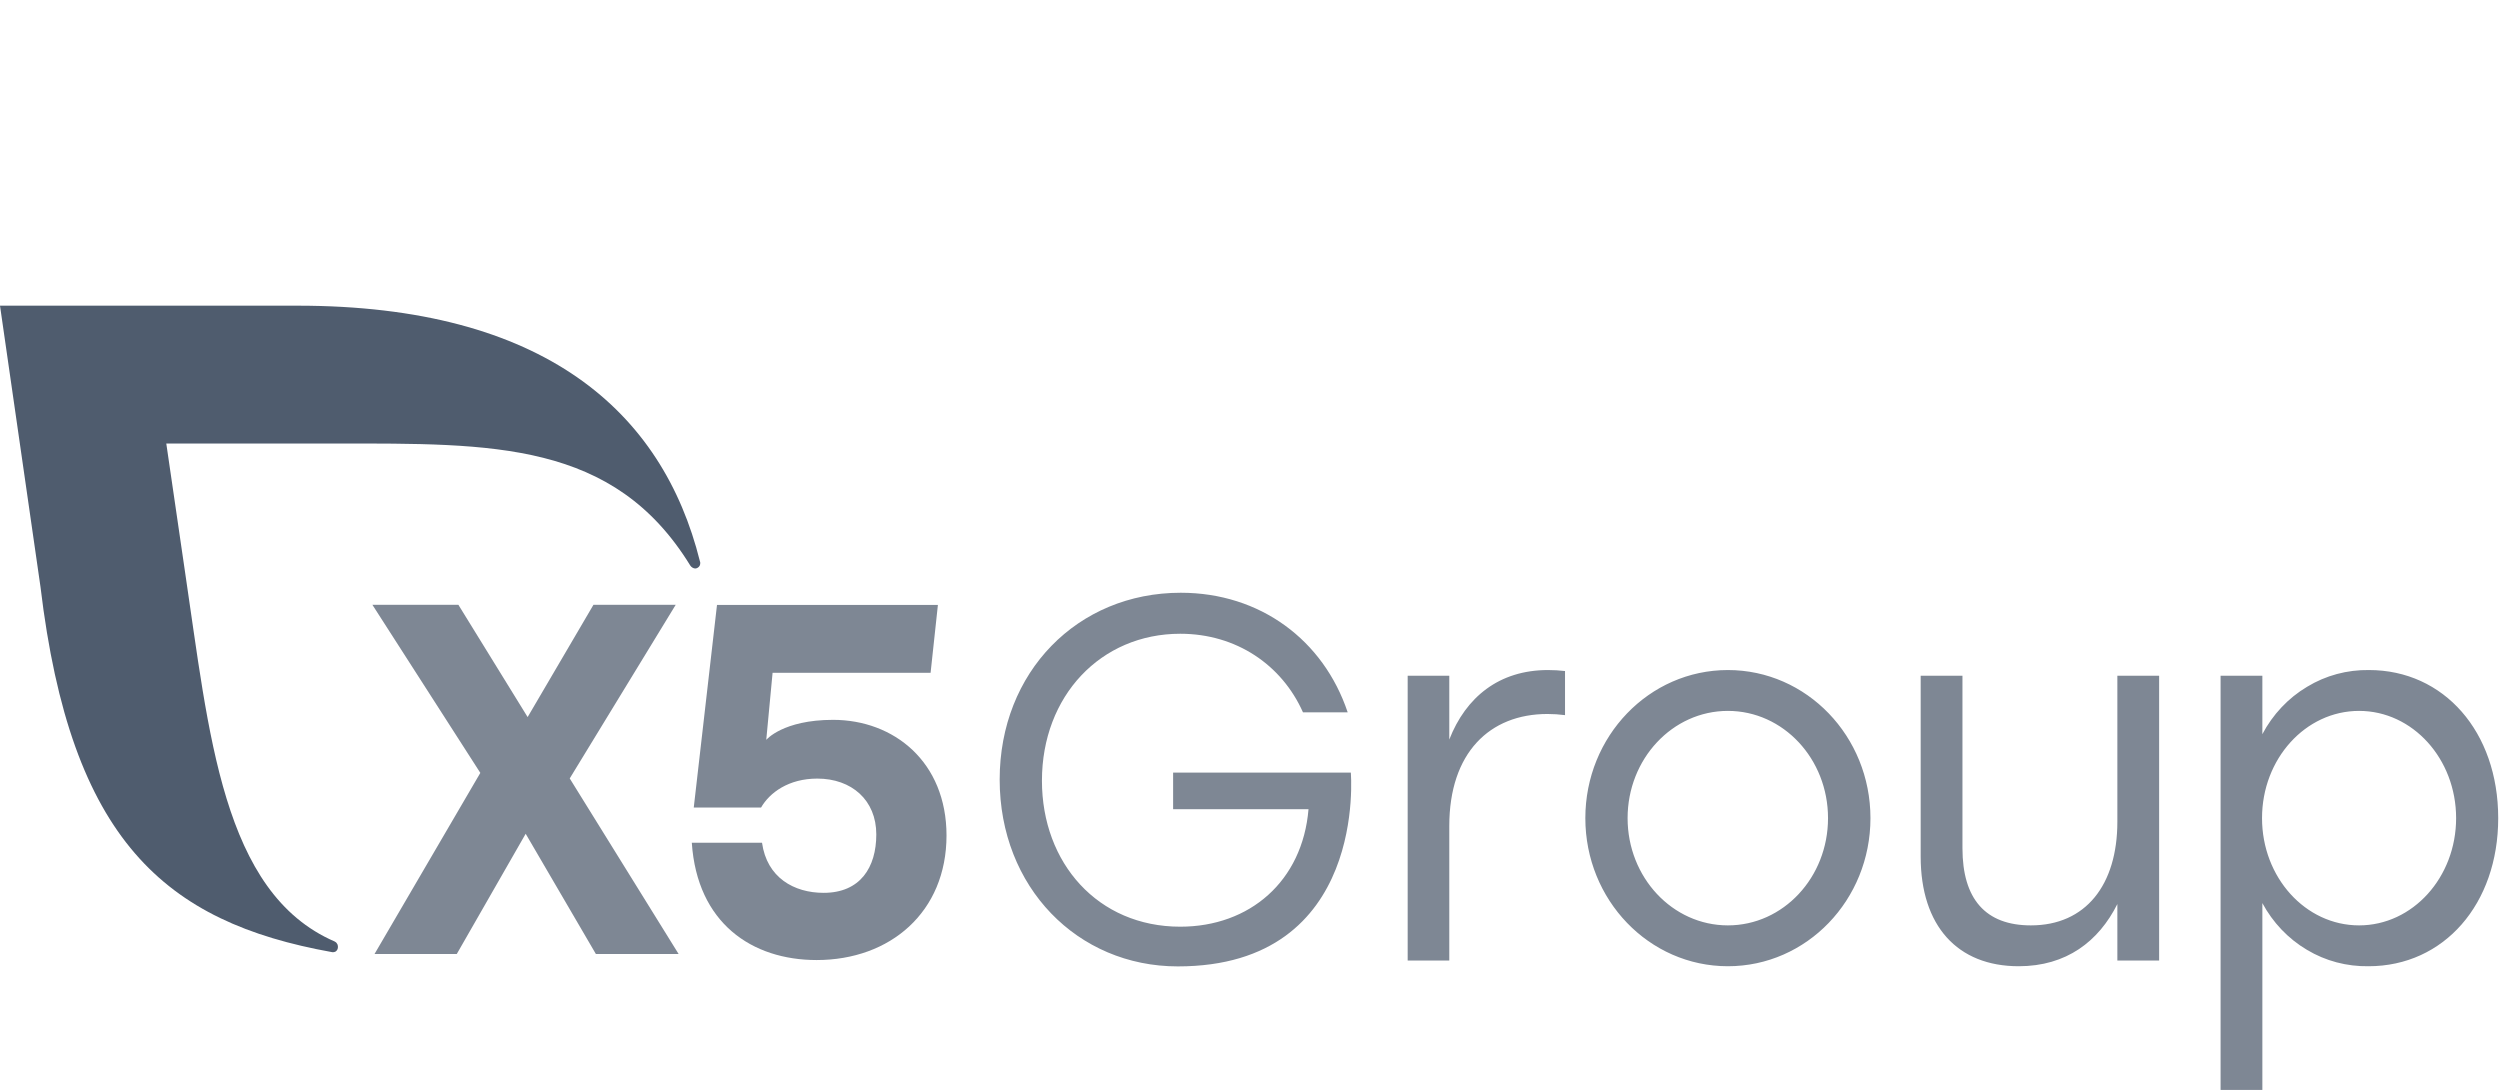
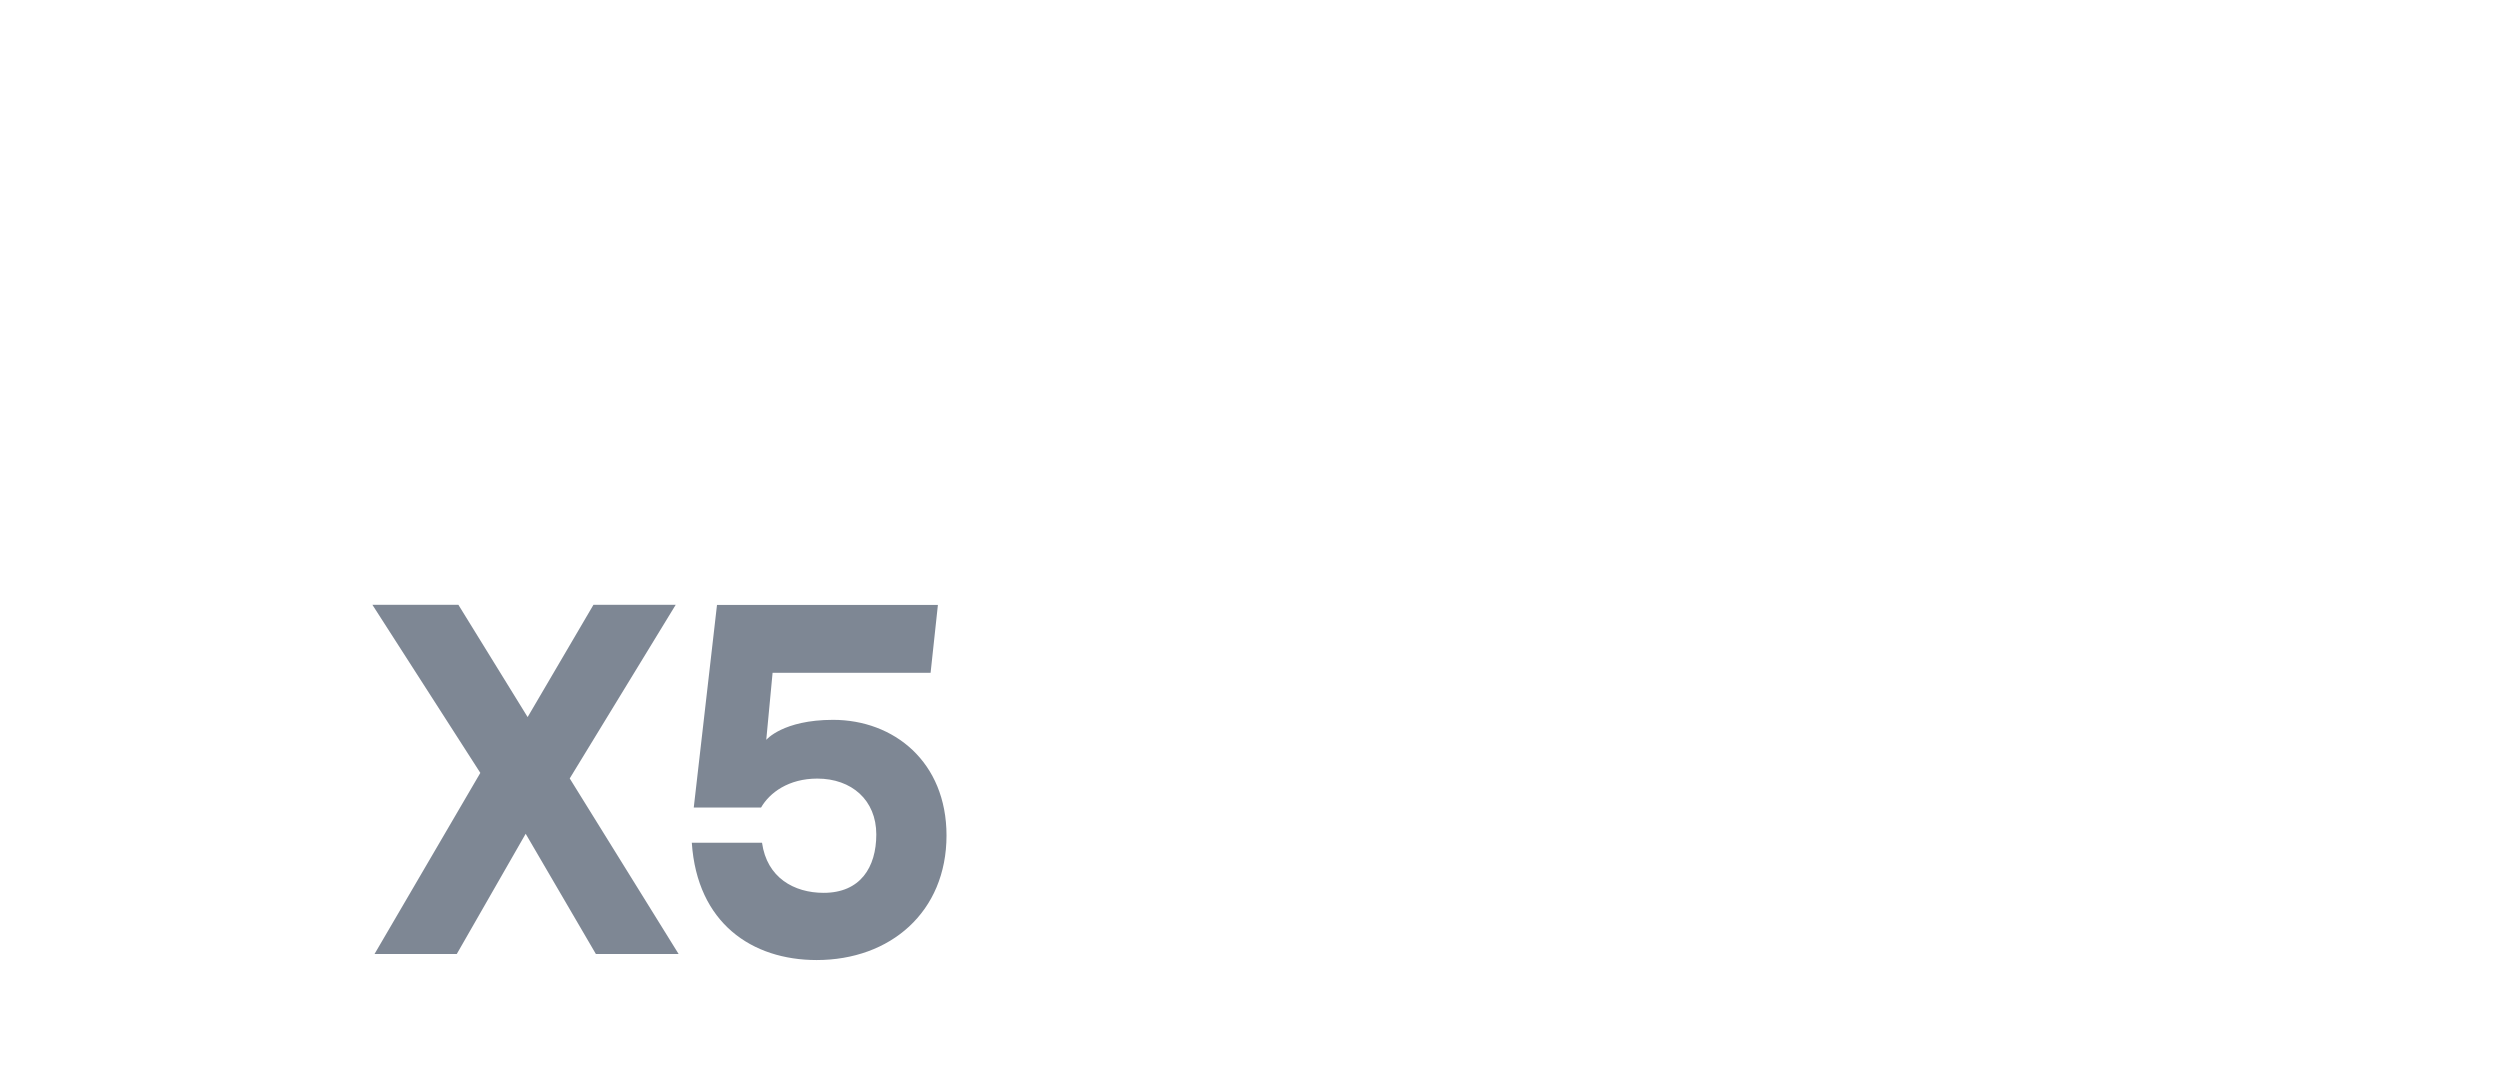
<svg xmlns="http://www.w3.org/2000/svg" width="229" height="100" viewBox="0 0 229 100" fill="none">
  <g clip-path="url(#clip0_3814_15747)">
    <path d="M54.584 87.389L48.152 76.373L41.839 87.389H34.305L43.998 70.797L34.111 55.399H41.988L48.331 65.684L54.361 55.399H61.895L52.187 71.304L62.163 87.389H54.584ZM86.701 76.522C86.701 83.543 81.549 87.94 74.804 87.94C68.878 87.94 63.861 84.556 63.369 77.192H69.801C70.248 80.397 72.735 81.784 75.445 81.784C78.809 81.784 80.269 79.443 80.269 76.432C80.269 73.287 78.005 71.319 74.864 71.319C72.243 71.319 70.501 72.601 69.712 73.973H63.548L65.677 55.414H85.912L85.242 61.63H70.769L70.189 67.771C70.189 67.771 71.707 65.938 76.308 65.938C81.862 65.938 86.701 69.769 86.701 76.537" fill="#7E8794" />
-     <path d="M64.144 51.568C64.144 51.627 64.134 51.692 64.114 51.761C64.094 51.821 64.059 51.876 64.01 51.925C63.97 51.965 63.92 52 63.861 52.03C63.801 52.06 63.737 52.075 63.667 52.075C63.578 52.065 63.494 52.035 63.414 51.985C63.335 51.935 63.27 51.871 63.221 51.791C56.208 40.388 45.13 40.626 30.791 40.626H15.232L16.944 52.358C19.148 67.086 20.324 81.769 30.657 86.241C30.747 86.286 30.821 86.345 30.866 86.435C30.925 86.509 30.955 86.614 30.955 86.718C30.955 86.788 30.945 86.857 30.925 86.927C30.896 87.006 30.851 87.071 30.791 87.121C30.742 87.17 30.677 87.2 30.598 87.21C30.528 87.23 30.459 87.23 30.389 87.21C15.113 84.467 6.477 76.984 3.707 53.744L0 28H27.248C49.82 28 60.69 37.675 64.114 51.419C64.134 51.468 64.144 51.518 64.144 51.568Z" fill="#4F5C6E" />
-     <path fill-rule="evenodd" clip-rule="evenodd" d="M123.732 70.723C123.732 70.723 125.34 88.522 107.889 88.522C98.688 88.522 91.57 81.262 91.57 71.409C91.57 61.555 98.702 54.296 108.157 54.296C115.423 54.296 121.23 58.619 123.449 65.252H119.354C117.418 60.899 113.234 58.052 108.113 58.052C100.832 58.052 95.442 63.747 95.442 71.513C95.442 79.056 100.564 84.885 108.113 84.885C114.47 84.885 119.309 80.725 119.86 74.122H107.457V70.768H123.732V70.723ZM143.356 61.466V65.506C142.82 65.436 142.284 65.401 141.748 65.401C136.447 65.401 132.755 68.964 132.755 75.657V87.985H128.943V61.898H132.755V67.742C134.273 63.851 137.326 61.376 141.792 61.376C142.319 61.376 142.84 61.406 143.356 61.466ZM158.275 88.507C151.054 88.507 145.217 82.44 145.217 74.942C145.217 67.444 151.054 61.376 158.275 61.376C165.497 61.376 171.333 67.444 171.333 74.942C171.333 82.44 165.497 88.507 158.275 88.507ZM167.447 74.942C167.447 69.516 163.352 65.118 158.275 65.118C153.198 65.118 149.088 69.516 149.088 74.942C149.088 80.368 153.198 84.765 158.275 84.765C163.352 84.765 167.447 80.368 167.447 74.942ZM197.777 61.898V87.985H193.95V82.812C192.238 86.226 189.29 88.507 184.912 88.507C179.299 88.507 175.934 84.81 175.934 78.46V61.898H179.761V77.699C179.761 82.35 181.875 84.765 186.029 84.765C191.047 84.765 193.95 81.068 193.95 75.27V61.898H197.777ZM216.955 88.507C214.974 88.537 213.024 88.03 211.311 87.001C209.599 85.988 208.185 84.497 207.232 82.723V99.836H203.405V61.898H207.232V67.25C208.185 65.446 209.599 63.94 211.326 62.912C213.039 61.868 215.004 61.347 216.999 61.376C223.863 61.376 228.836 67.026 228.836 74.942C228.836 82.812 223.863 88.507 216.955 88.507ZM224.98 74.942C224.98 69.516 221.004 65.118 216.091 65.118C211.177 65.118 207.202 69.516 207.202 74.942C207.202 80.368 211.177 84.765 216.091 84.765C221.004 84.765 224.98 80.368 224.98 74.942Z" fill="#7E8794" />
  </g>
  <defs>
    <clipPath id="clip0_3814_15747">
      <rect width="229" height="72" fill="white" transform="translate(0 28)" />
    </clipPath>
  </defs>
</svg>